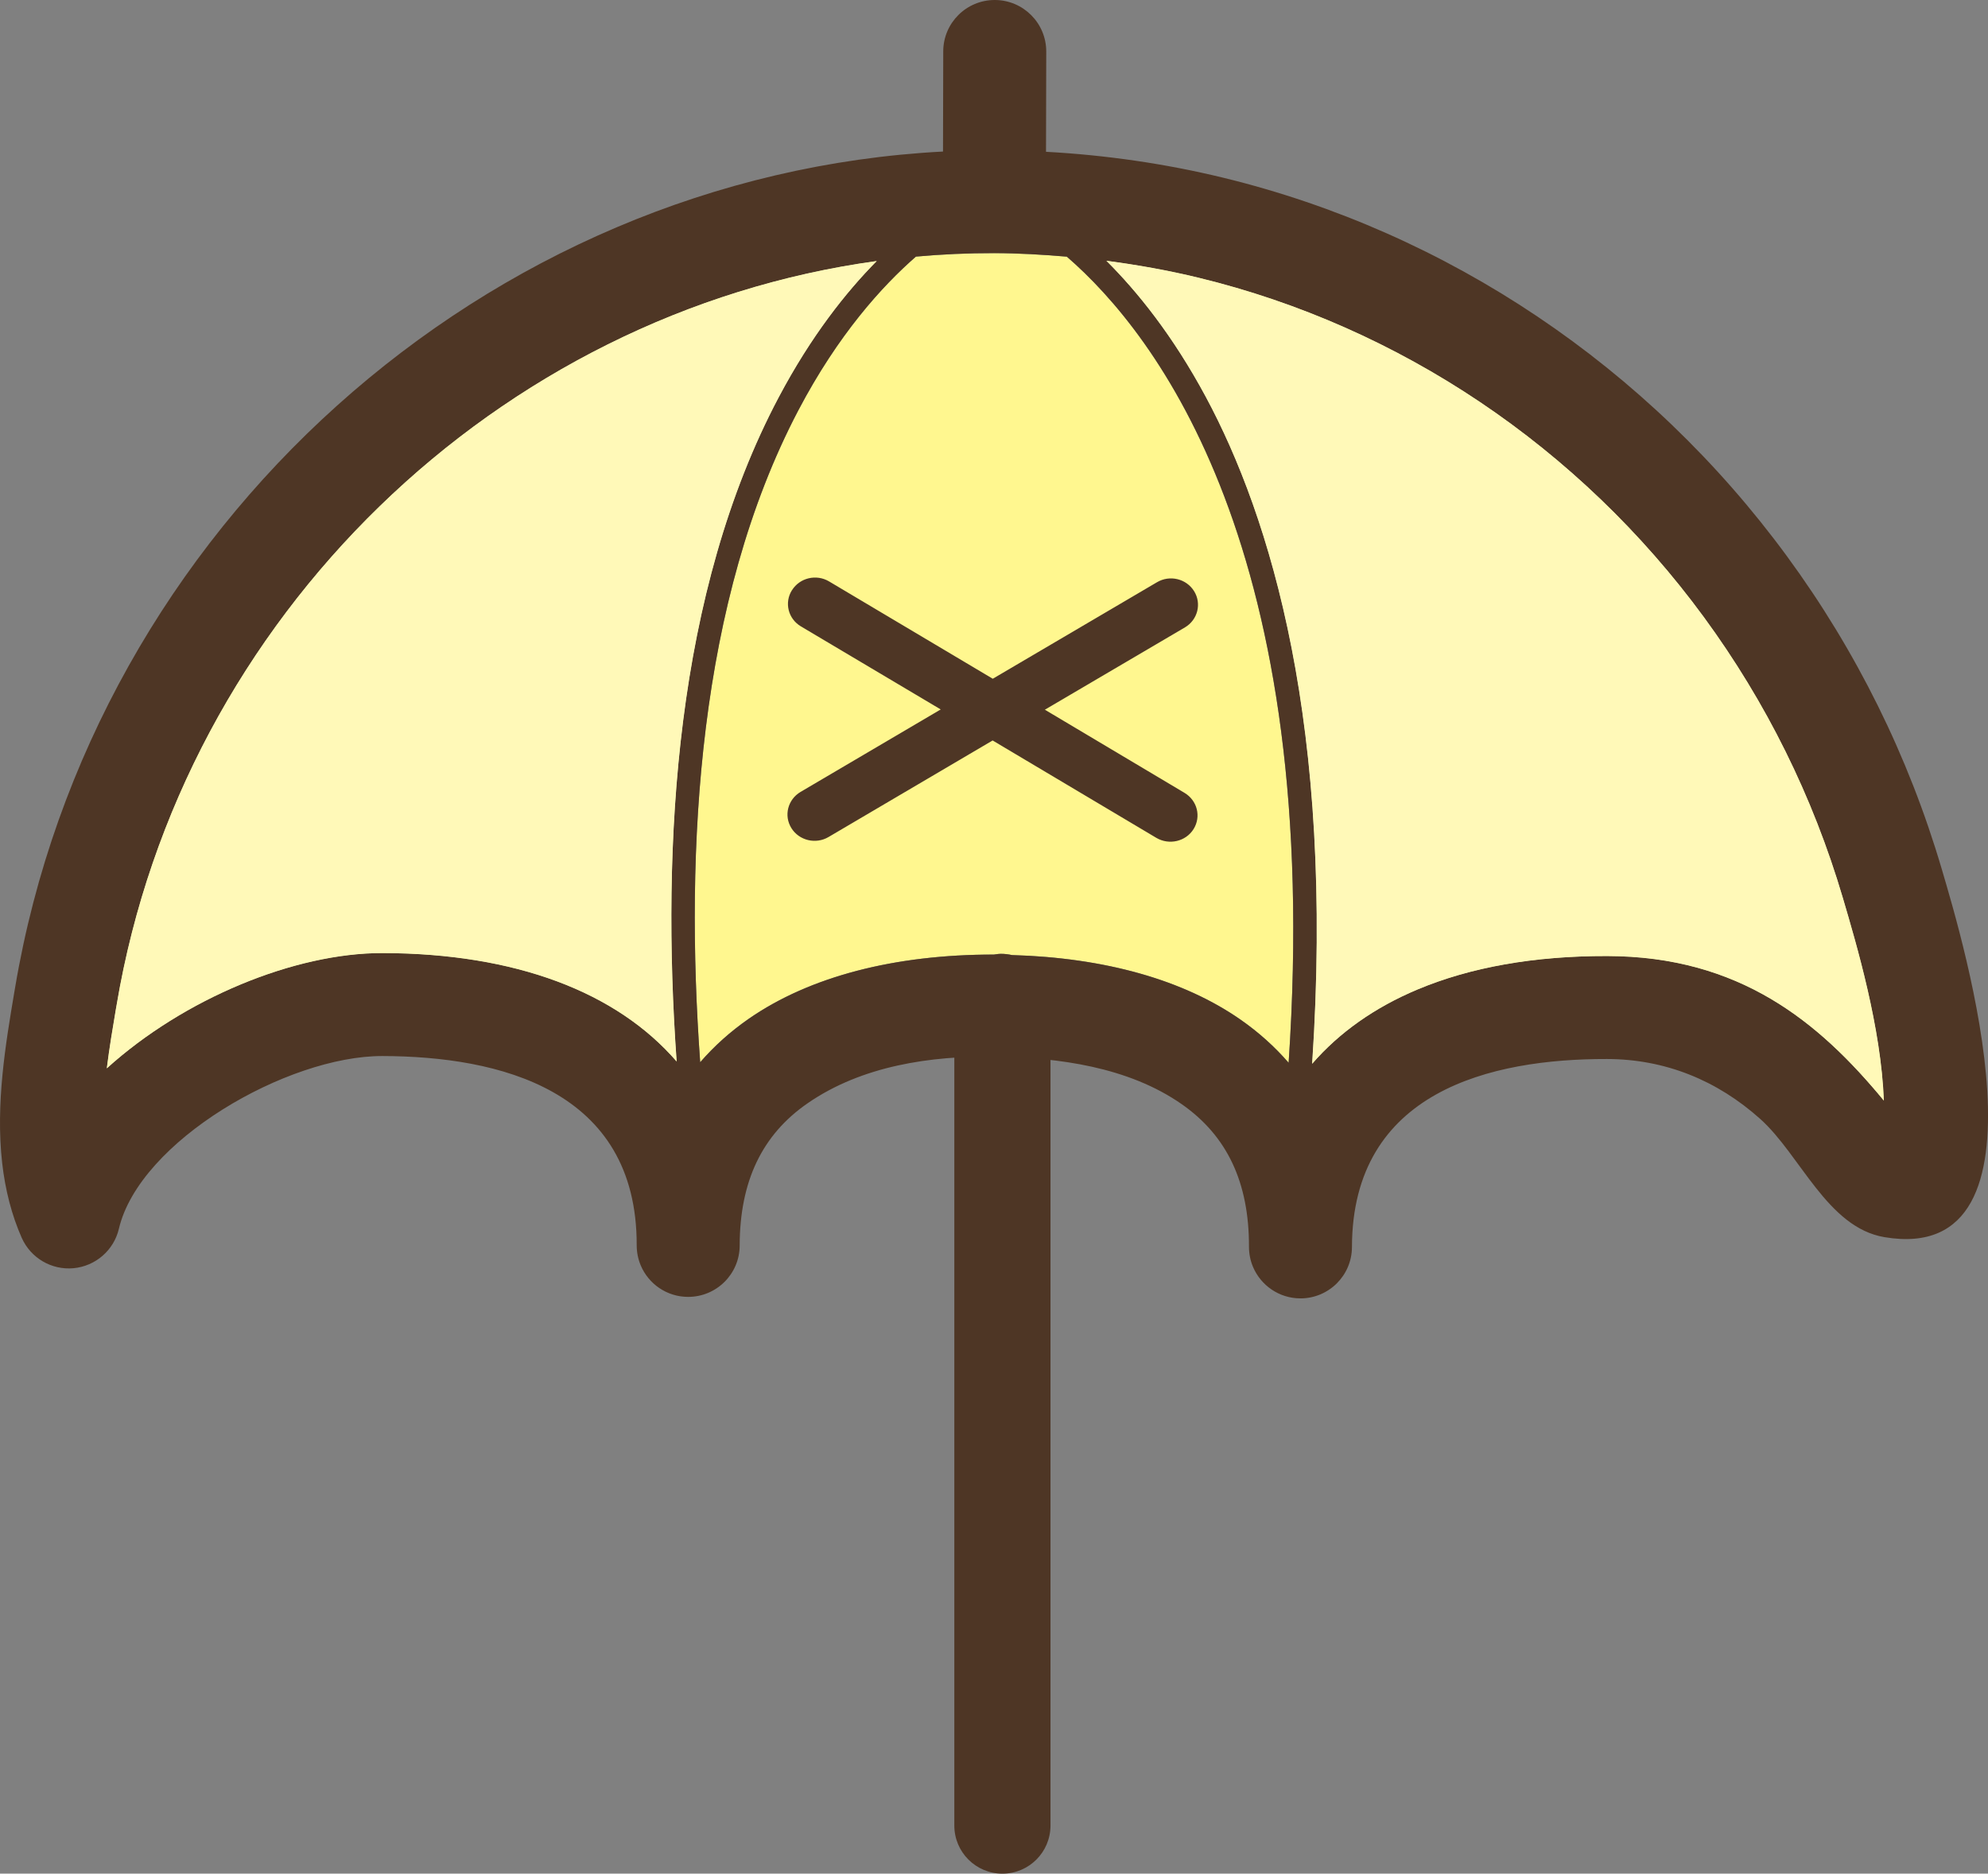
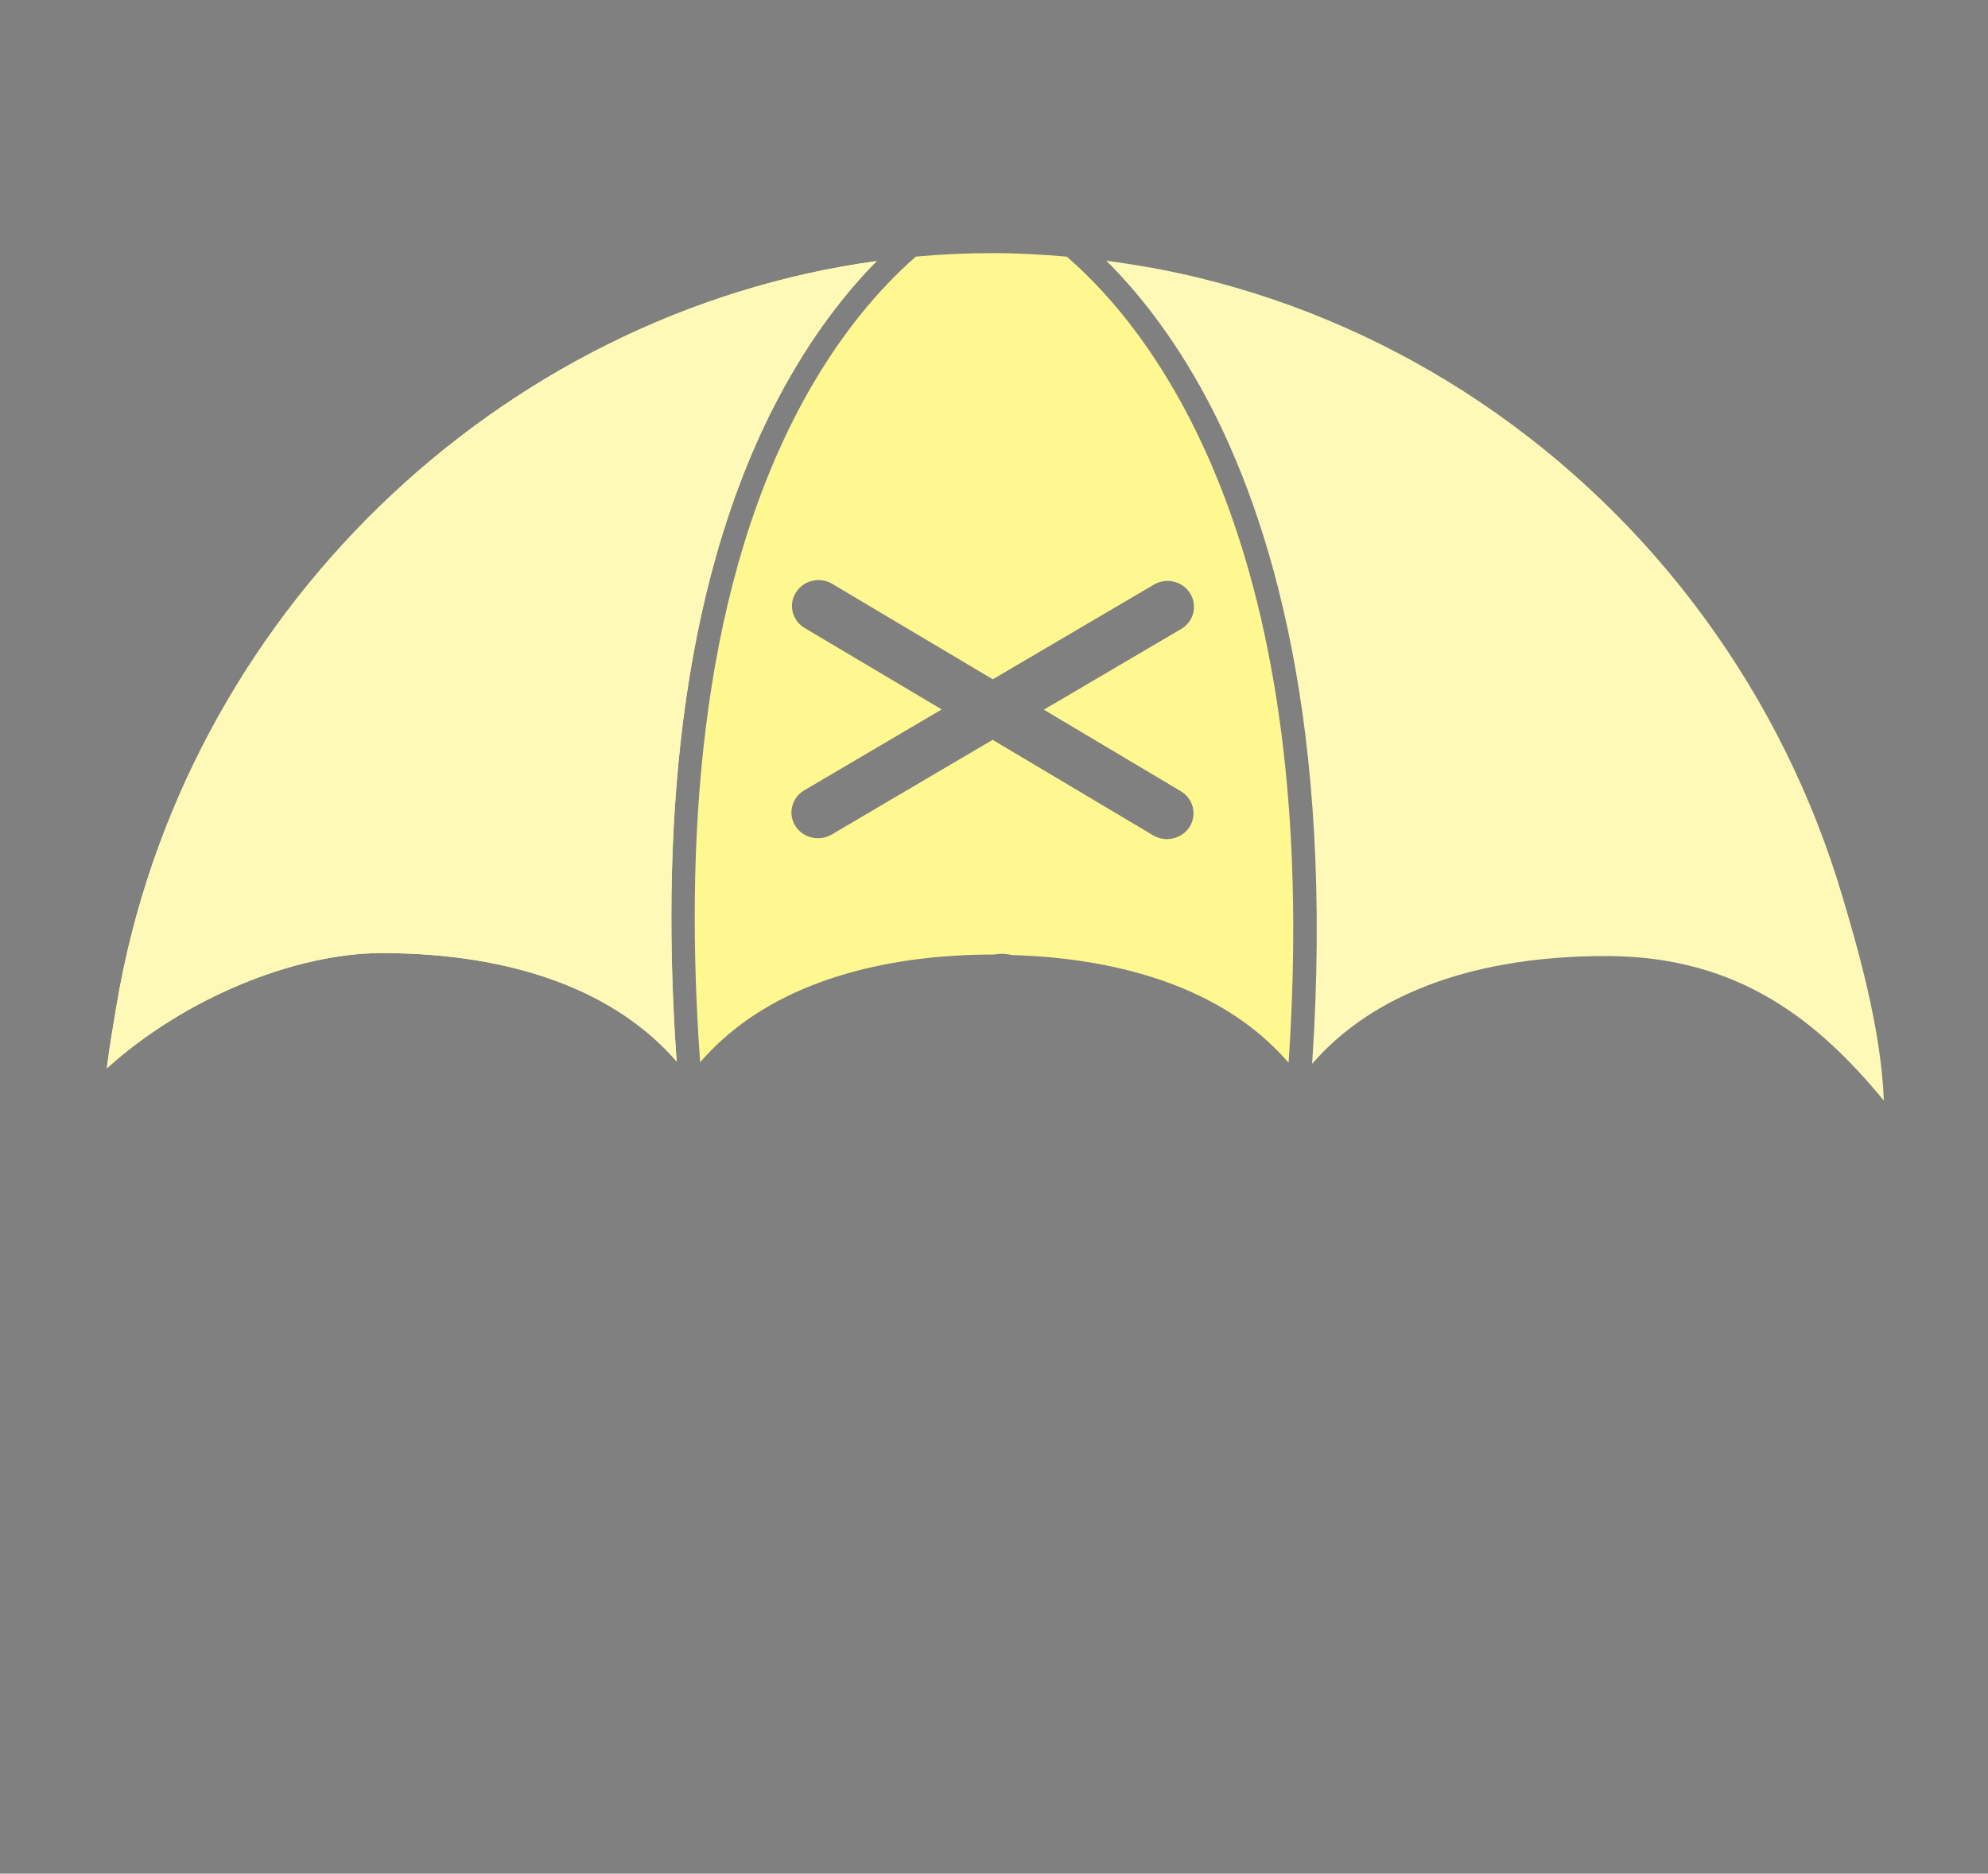
<svg xmlns="http://www.w3.org/2000/svg" id="Layer_2" data-name="Layer 2" viewBox="0 0 755.39 712.05">
  <rect x="0" y="0" width="755.39" height="712.05" fill="#808080" stroke="none" />
  <defs>
    <style>
      .cls-1 {
        fill: #fbf394;
      }

      .cls-2 {
        fill: #fff78f;
      }

      .cls-3 {
        fill: #fff9b8;
      }

      .cls-4 {
        fill: #4e3625;
      }
    </style>
  </defs>
  <g id="Approved_Art" data-name="Approved Art">
    <g>
      <path class="cls-2" d="M266.05,403.68c5.34-6.16,11.52-11.72,18.56-16.59,23.08-15.96,55.25-24.35,93.05-24.33.86-.12,1.7-.27,2.59-.28,1.47-.01,2.9.17,4.28.47,35.16,1.01,65.16,9.4,86.91,24.59,6.89,4.81,12.96,10.28,18.2,16.34,13.11-194.72-50.08-276.75-84.28-306.35-9.16-.78-18.35-1.32-27.58-1.34-10-.02-19.93.43-29.77,1.32-12.82,11.19-29.57,29.63-44.69,58.44-38.01,72.44-43.19,166.09-37.28,247.73ZM438.41,222.2c4.78-2.83,10.96-1.33,13.84,3.34,2.85,4.61,1.34,10.66-3.4,13.47l-52.22,30.69,52.05,30.99c4.75,2.85,6.25,8.85,3.35,13.5-2.89,4.63-9.11,6.06-13.86,3.26l-61-36.29-61.15,35.99c-4.74,2.78-10.95,1.32-13.83-3.32-2.9-4.66-1.34-10.66,3.41-13.48l52.23-30.74-52.08-30.95c-4.78-2.83-6.24-8.89-3.34-13.48,2.9-4.66,9.1-6.12,13.85-3.28l60.97,36.26,61.19-35.96Z" />
      <path class="cls-1" d="M295.89,151c12.35-23.34,25.63-40.03,37.26-51.8C189.61,118.92,69.28,233.75,44.32,381.86l-.23,1.35c-1.23,7.32-2.54,15.04-3.5,22.79,29.28-26.48,71.35-43.89,104.84-43.81,50.48.12,88.85,14.81,111.68,41.21-5.91-83.08-.39-178.39,38.77-252.41Z" />
-       <path class="cls-1" d="M498.59,404.28c10.31-11.9,23.77-21.41,40.07-28.25,19.96-8.38,44.17-12.77,72.07-12.7,50.2.12,80.3,24.87,105.1,54.94-1.06-27.81-10.25-58.93-15.6-77.09-11.35-38.46-29.1-74.34-52.78-106.64-47.35-64.6-115.51-110.41-191.94-128.98-11.54-2.8-23.27-4.9-35.09-6.45,11.75,11.7,25.22,28.36,37.79,51.75,24.39,45.39,49,124.51,40.39,253.42Z" />
-       <path class="cls-4" d="M300.92,224.3c-2.96,4.68-1.47,10.86,3.41,13.75l53.12,31.56-53.27,31.35c-4.84,2.88-6.43,9-3.47,13.75,2.94,4.74,9.27,6.23,14.1,3.39l62.36-36.7,62.21,37.01c4.85,2.86,11.19,1.4,14.14-3.32,2.96-4.74,1.43-10.86-3.42-13.77l-53.08-31.61,53.26-31.3c4.83-2.86,6.37-9.03,3.46-13.73-2.94-4.76-9.24-6.29-14.11-3.41l-62.4,36.68-62.18-36.98c-4.84-2.9-11.16-1.41-14.12,3.34Z" />
-       <path class="cls-4" d="M27.94,481.96c8.36-.78,15.32-6.81,17.24-15,7.84-33.29,63.97-65.73,100.16-65.63,44.14.11,96.73,12.67,96.59,71.92,0,2.7.54,5.28,1.52,7.62,2.95,7.03,9.9,11.98,18,11.99,10.8.02,19.59-8.71,19.61-19.52.06-24.41,8.5-42.09,25.8-54.05,20.63-14.26,46.72-18.08,71.29-17.73,24.1.35,50.66,3.94,70.89,18.07,17.24,12.04,25.6,29.76,25.54,54.18,0,2.7.53,5.28,1.52,7.62,2.95,7.03,9.9,11.98,18,12,10.81.02,19.59-8.72,19.61-19.52.15-59.24,52.79-71.55,96.93-71.45,22.08.05,41.8,8.09,58.18,22.75,15.32,13.71,25.5,41.29,47.22,44.95,67.13,11.31,29.83-112.59,21.73-140.05-12.63-42.8-32.39-82.74-58.75-118.7-52.79-72.03-128.88-123.12-214.27-143.88-21.99-5.34-44.55-8.6-67.29-9.84l.09-38.07C397.57,8.81,388.83.03,378.02,0c-10.81-.02-19.59,8.71-19.61,19.52l-.09,38.07C185,66.63,35.28,200.03,5.73,375.35l-.23,1.35c-3.38,20.04-7.21,42.75-4.68,65.24,1.17,10.36,3.66,19.93,7.42,28.44,3.4,7.69,11.33,12.36,19.7,11.58ZM455.5,105.56c76.43,18.58,144.6,64.38,191.94,128.98,23.67,32.3,41.43,68.18,52.78,106.64,5.36,18.16,14.54,49.28,15.6,77.09-24.8-30.08-54.9-54.82-105.1-54.94-27.89-.07-52.11,4.32-72.07,12.7-16.3,6.84-29.76,16.35-40.07,28.25,8.61-128.92-16-208.04-40.39-253.42-12.57-23.39-26.04-40.05-37.79-51.75,11.82,1.55,23.55,3.64,35.09,6.45ZM377.79,96.2c9.22.02,18.42.56,27.58,1.34,34.2,29.6,97.39,111.63,84.28,306.35-5.25-6.06-11.31-11.53-18.2-16.34-21.76-15.2-51.75-23.59-86.91-24.59-1.38-.3-2.8-.48-4.28-.47-.89,0-1.74.16-2.59.28-37.8-.03-69.98,8.37-93.05,24.33-7.04,4.87-13.21,10.43-18.56,16.59-5.91-81.65-.73-175.29,37.28-247.73,15.12-28.81,31.87-47.25,44.69-58.44,9.83-.89,19.76-1.34,29.77-1.32ZM44.09,383.22l.23-1.35C69.28,233.75,189.61,118.92,333.14,99.2c-11.63,11.77-24.91,28.46-37.26,51.8-39.16,74.01-44.67,169.33-38.77,252.41-22.83-26.41-61.2-41.09-111.68-41.21-33.5-.08-75.57,17.33-104.85,43.81.96-7.75,2.26-15.47,3.5-22.79Z" />
      <path class="cls-3" d="M455.5,105.56c76.43,18.58,144.6,64.38,191.94,128.98,23.67,32.3,41.43,68.18,52.78,106.64,5.36,18.16,14.54,49.28,15.6,77.09-24.8-30.08-54.9-54.82-105.1-54.94-27.89-.07-52.11,4.32-72.07,12.7-16.3,6.84-29.76,16.35-40.07,28.25,8.61-128.92-16-208.04-40.39-253.42-12.57-23.39-26.04-40.05-37.79-51.75,11.82,1.55,23.55,3.64,35.09,6.45Z" />
      <path class="cls-3" d="M44.09,383.22l.23-1.35C69.28,233.75,189.61,118.92,333.14,99.2c-11.63,11.77-24.91,28.46-37.26,51.8-39.16,74.01-44.67,169.33-38.77,252.41-22.83-26.41-61.2-41.09-111.68-41.21-33.5-.08-75.57,17.33-104.85,43.81.96-7.75,2.26-15.47,3.5-22.79Z" />
-       <path class="cls-4" d="M380.89,712.05c-10.09,0-18.27-8.18-18.27-18.27v-302.37c0-10.09,8.18-18.27,18.27-18.27s18.27,8.18,18.27,18.27v302.37c0,10.09-8.18,18.27-18.27,18.27Z" />
    </g>
  </g>
</svg>